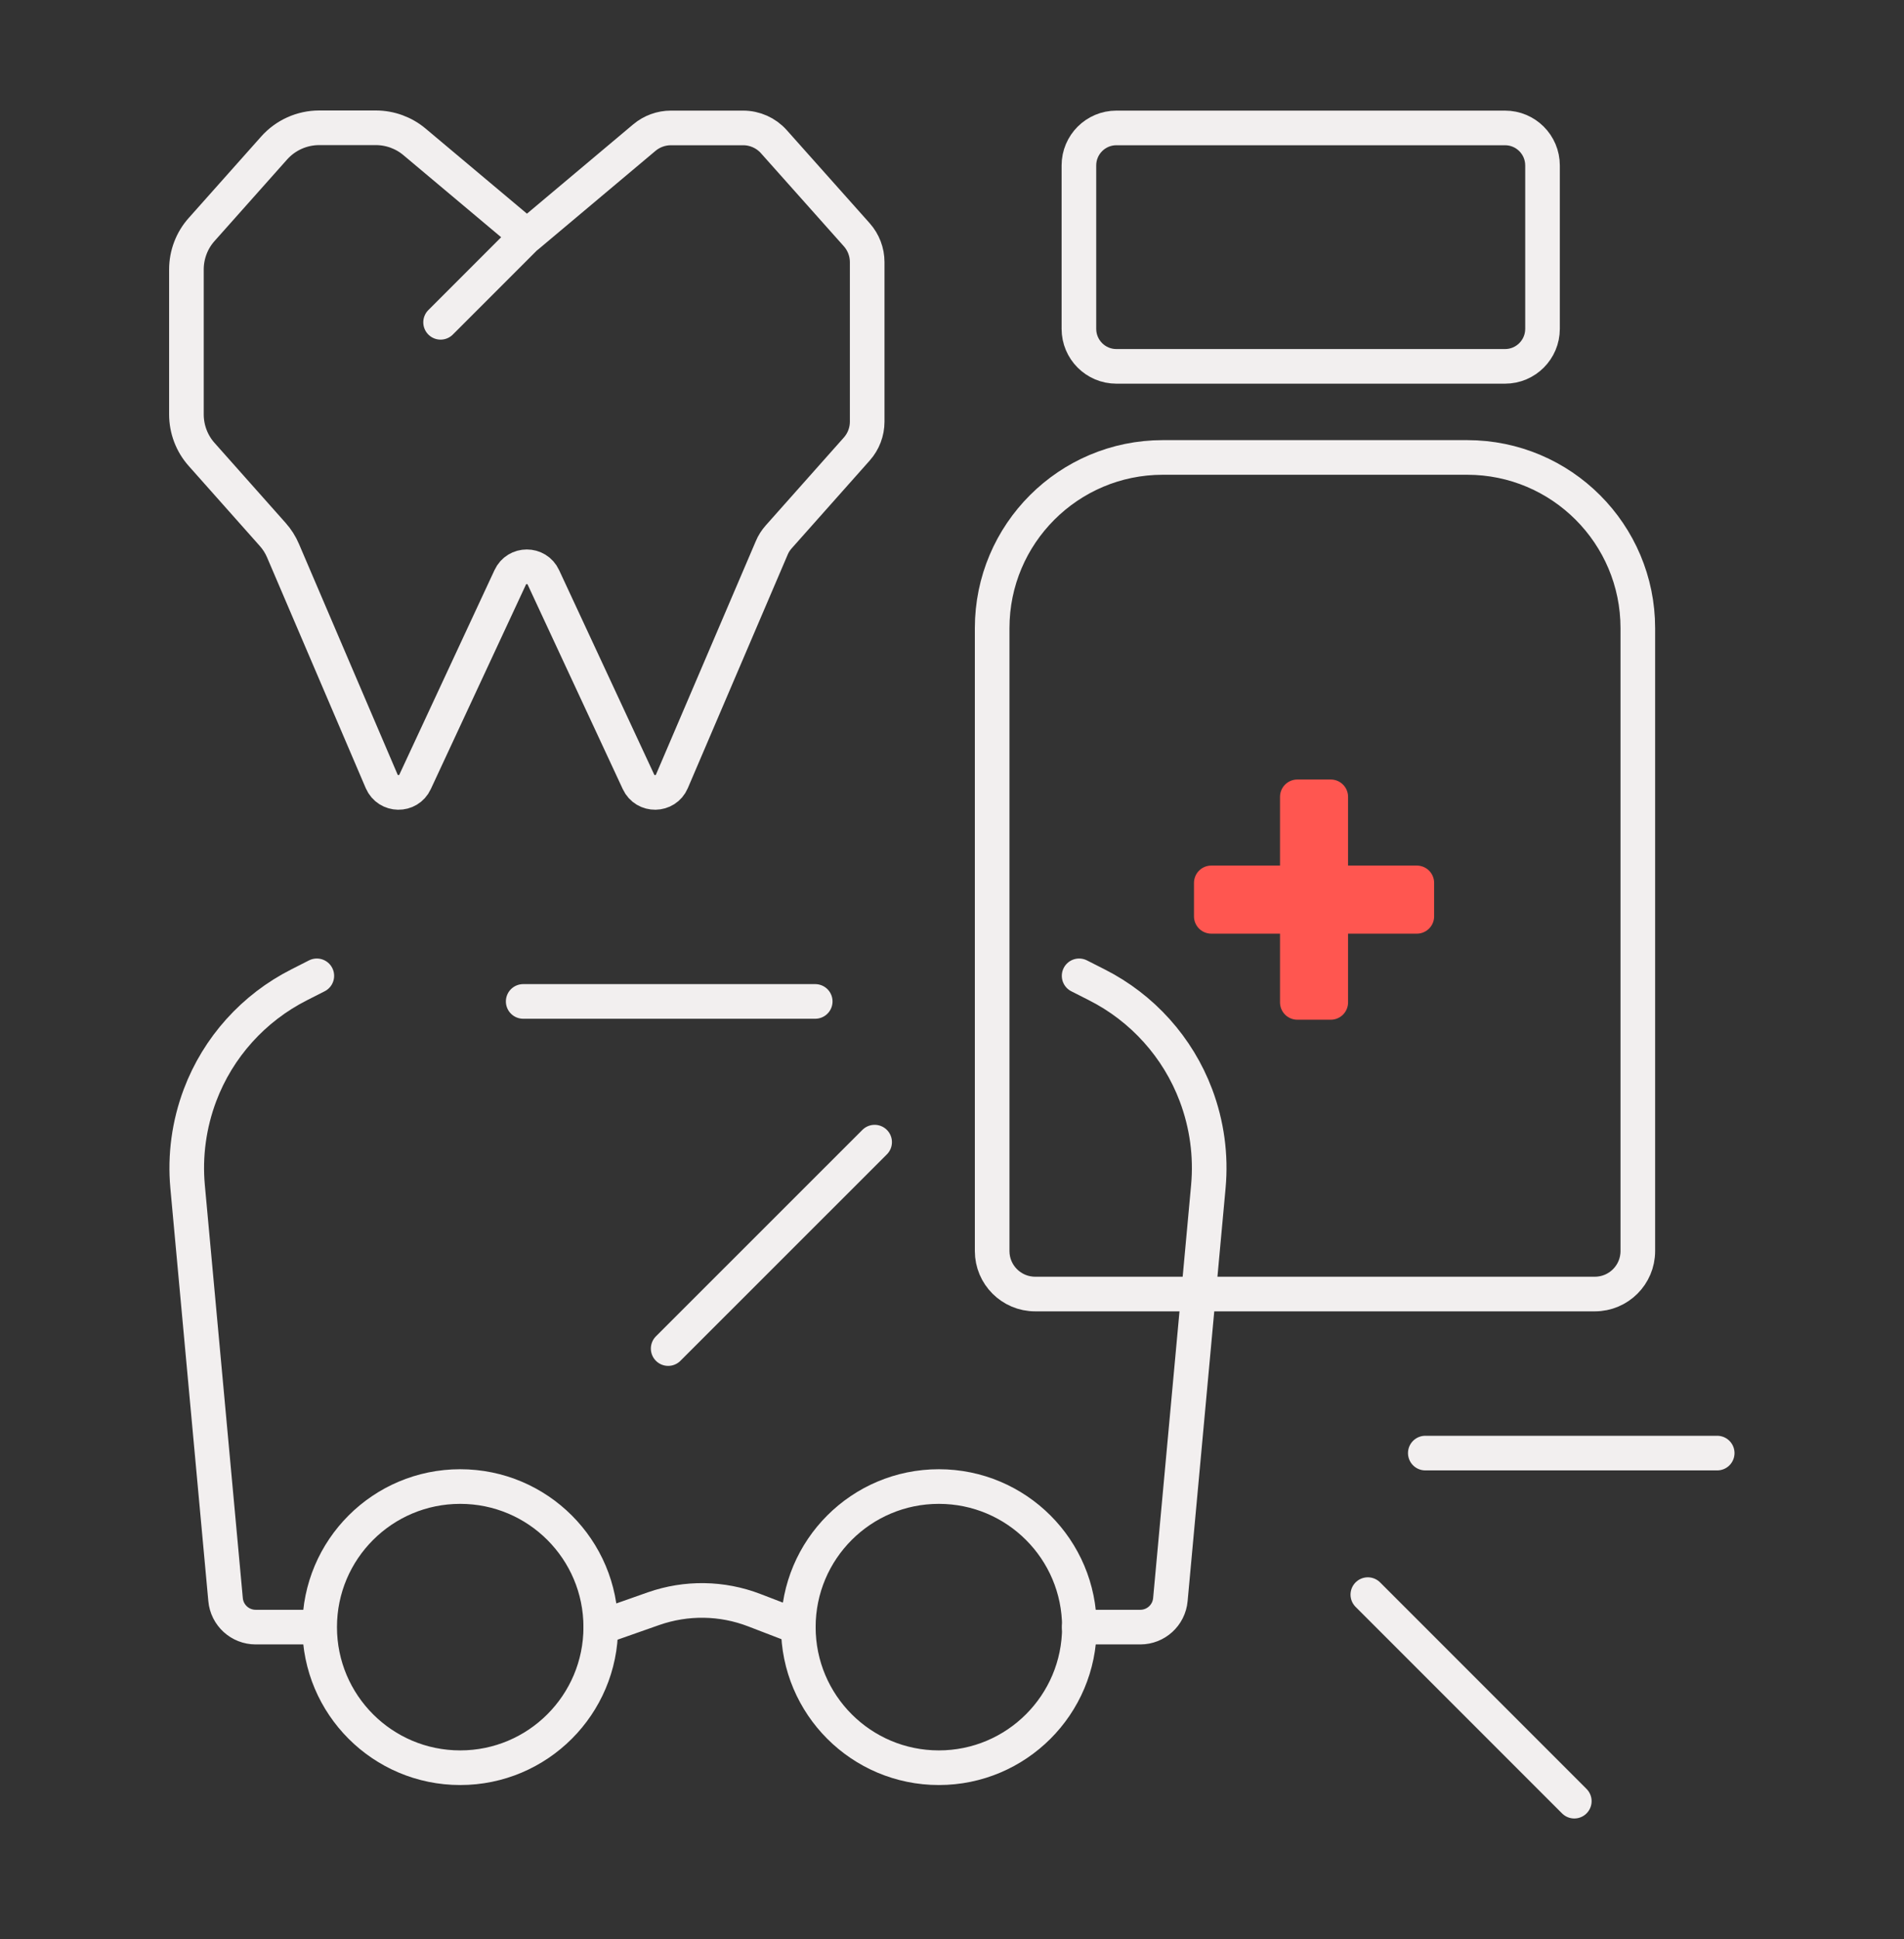
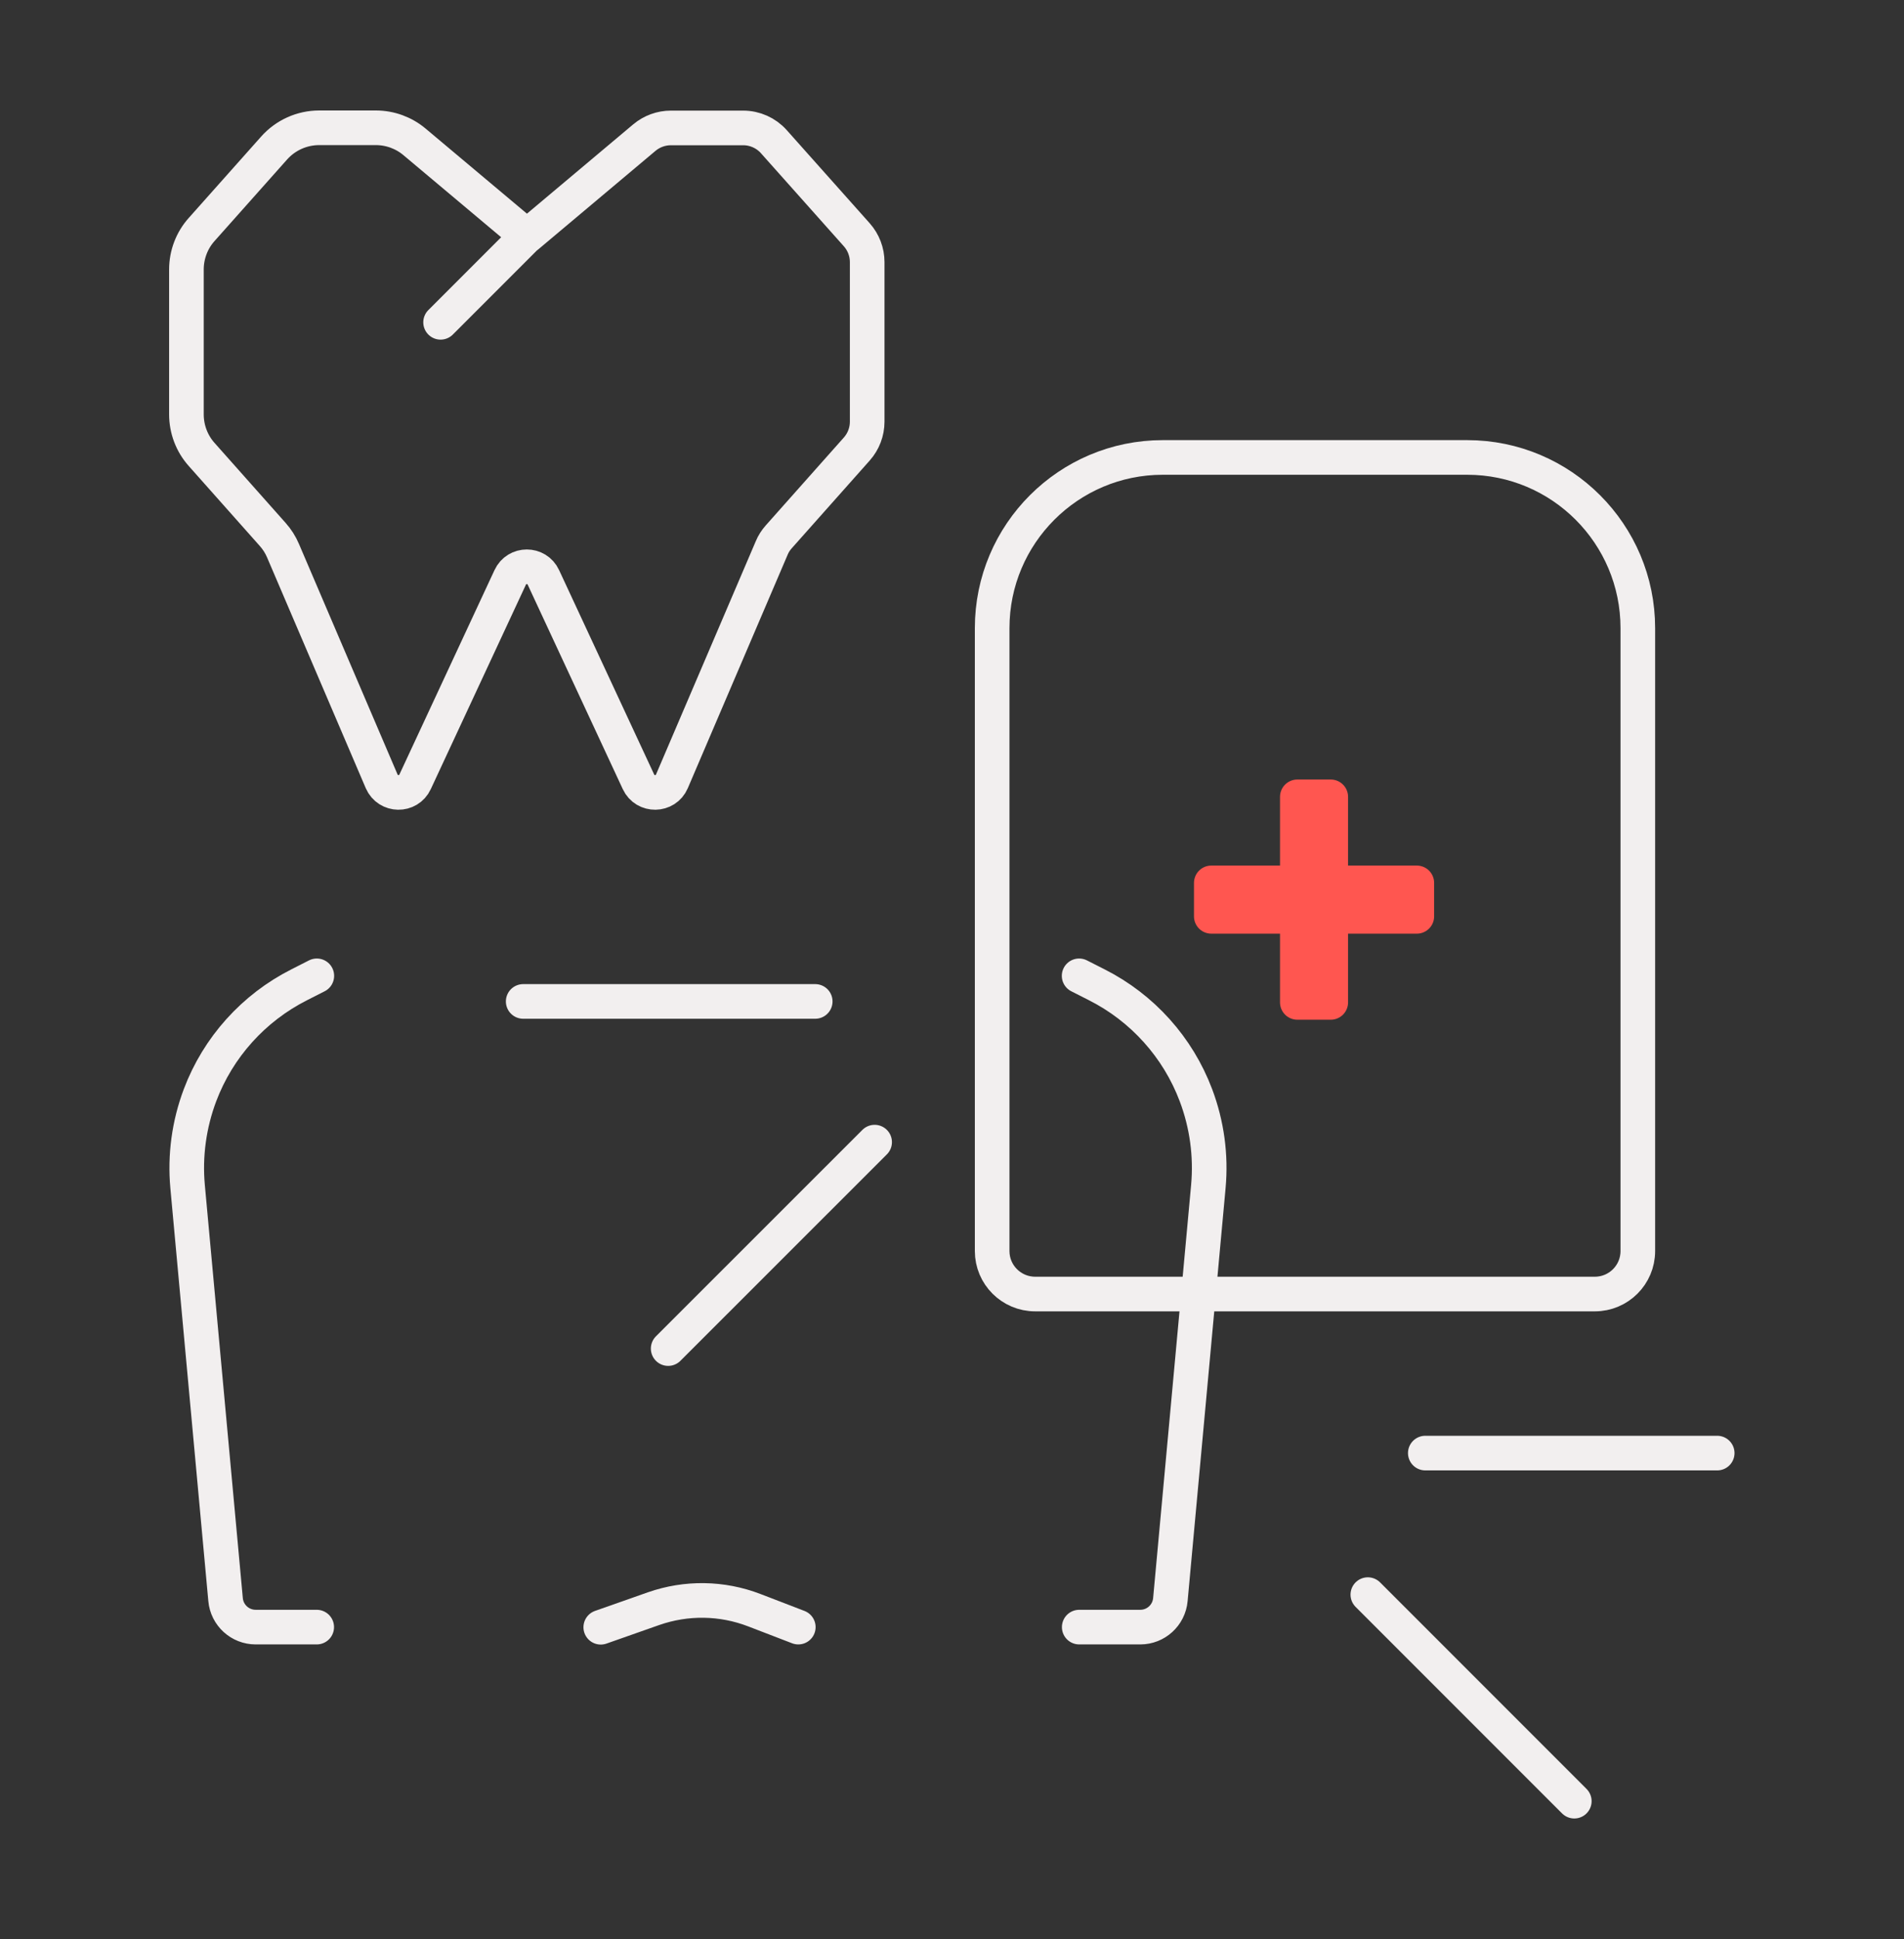
<svg xmlns="http://www.w3.org/2000/svg" width="55" height="56" viewBox="0 0 55 56" fill="none">
  <rect x="0" y="0" width="55" height="56" fill="#333333" stroke="none" />
  <g clip-path="url(#clip0_200_8545)">
-     <path d="M13.294 51.044C15.536 51.044 17.354 49.226 17.354 46.984C17.354 44.742 15.536 42.925 13.294 42.925C11.052 42.925 9.234 44.742 9.234 46.984C9.234 49.226 11.052 51.044 13.294 51.044Z" stroke="#F2EFEF" stroke-linecap="round" stroke-linejoin="round" />
-     <path d="M27.12 51.044C29.362 51.044 31.18 49.226 31.18 46.984C31.18 44.742 29.362 42.925 27.12 42.925C24.878 42.925 23.061 44.742 23.061 46.984C23.061 49.226 24.878 51.044 27.12 51.044Z" stroke="#F2EFEF" stroke-linecap="round" stroke-linejoin="round" />
    <path d="M31.175 46.984H32.939C33.389 46.984 33.767 46.641 33.808 46.19L34.905 34.263C34.987 33.369 34.864 32.468 34.547 31.626C34.025 30.241 33.001 29.103 31.681 28.436L31.172 28.178" stroke="#F2EFEF" stroke-linecap="round" stroke-linejoin="round" />
    <path d="M9.149 46.984H7.386C6.935 46.984 6.557 46.641 6.516 46.19L5.419 34.263C5.337 33.369 5.461 32.468 5.777 31.626C6.299 30.241 7.324 29.103 8.644 28.436L9.152 28.178" stroke="#F2EFEF" stroke-linecap="round" stroke-linejoin="round" />
    <path d="M23.06 46.984L21.791 46.496C20.856 46.135 19.825 46.121 18.88 46.451L17.354 46.988" stroke="#F2EFEF" stroke-linecap="round" stroke-linejoin="round" />
    <path d="M33.593 13.209H42.382C45.105 13.209 47.311 15.419 47.311 18.138V36.126C47.311 36.81 46.755 37.366 46.071 37.366H29.901C29.217 37.366 28.66 36.81 28.66 36.126V18.138C28.66 15.415 30.87 13.209 33.589 13.209H33.593Z" stroke="#F2EFEF" stroke-linecap="round" stroke-linejoin="round" />
-     <path d="M43.475 3.694H32.249C31.651 3.694 31.166 4.179 31.166 4.777V9.496C31.166 10.094 31.651 10.579 32.249 10.579H43.475C44.073 10.579 44.558 10.094 44.558 9.496V4.777C44.558 4.179 44.073 3.694 43.475 3.694Z" stroke="#F2EFEF" stroke-linecap="round" stroke-linejoin="round" />
    <path d="M15.223 6.822L18.615 3.972C18.828 3.794 19.1 3.694 19.378 3.694H21.468C21.805 3.694 22.128 3.838 22.352 4.089L24.751 6.781C24.943 6.997 25.05 7.279 25.05 7.568V12.177C25.05 12.466 24.943 12.748 24.751 12.964L22.496 15.501C22.41 15.598 22.341 15.704 22.293 15.821L19.409 22.562C19.23 22.981 18.636 22.991 18.443 22.575L15.697 16.673C15.508 16.264 14.927 16.264 14.738 16.673L11.991 22.575C11.799 22.991 11.208 22.981 11.025 22.562L8.176 15.903C8.104 15.732 8.001 15.57 7.877 15.432L5.825 13.123C5.539 12.803 5.385 12.39 5.385 11.964V7.781C5.385 7.355 5.543 6.939 5.828 6.623L7.918 4.275C8.248 3.904 8.722 3.69 9.221 3.69H10.857C11.266 3.69 11.665 3.835 11.978 4.1L15.216 6.818L12.727 9.307" stroke="#F2EFEF" stroke-linecap="round" stroke-linejoin="round" />
    <path d="M23.549 28.917H15.113" stroke="#F2EFEF" stroke-linecap="round" stroke-linejoin="round" />
    <path d="M25.265 32.98L19.301 38.941" stroke="#F2EFEF" stroke-linecap="round" stroke-linejoin="round" />
    <path d="M39.512 46.046L45.476 52.01" stroke="#F2EFEF" stroke-linecap="round" stroke-linejoin="round" />
    <path d="M41.172 41.959H49.604" stroke="#F2EFEF" stroke-linecap="round" stroke-linejoin="round" />
    <path d="M40.927 25.494H34.99V26.46H40.927V25.494Z" fill="#FF5650" stroke="#FF5650" stroke-linecap="round" stroke-linejoin="round" />
    <path d="M38.441 28.945V23.009H37.475V28.945H38.441Z" fill="#FF5650" stroke="#FF5650" stroke-linecap="round" stroke-linejoin="round" />
  </g>
  <defs>
    <clipPath id="clip0_200_8545">
      <rect width="55" height="55" fill="white" transform="translate(0 0.354)" />
    </clipPath>
  </defs>
</svg>